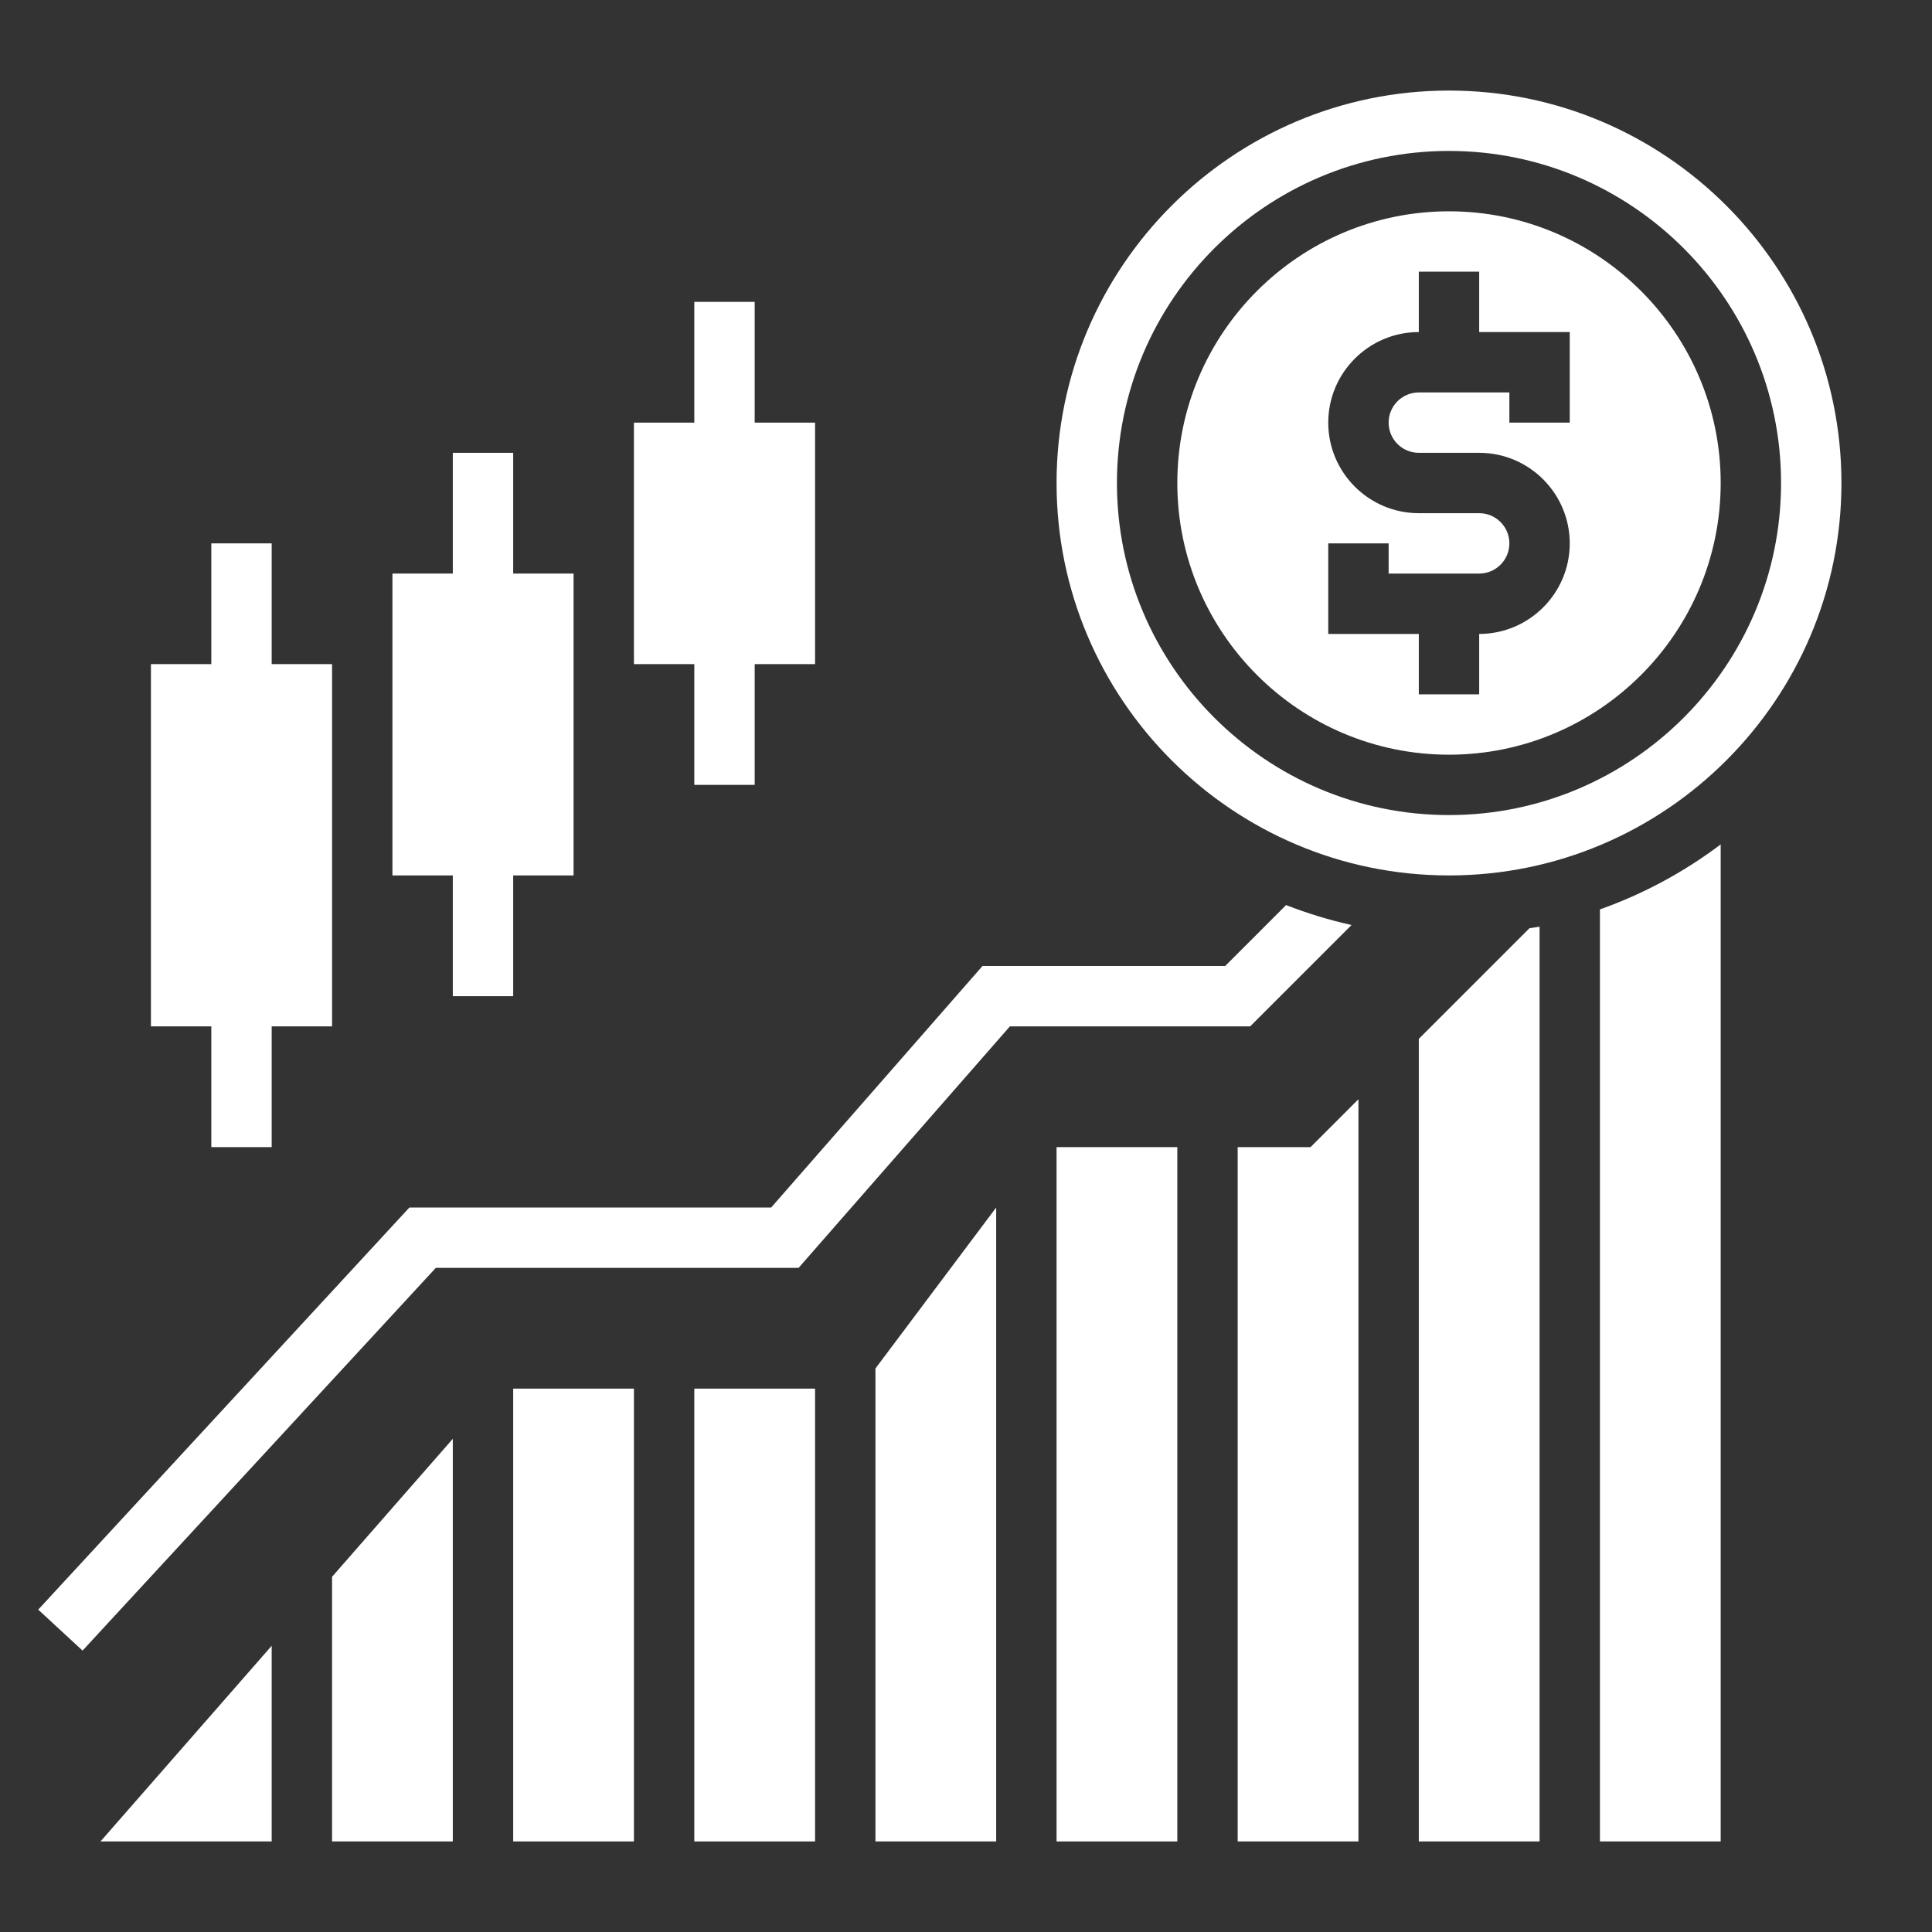
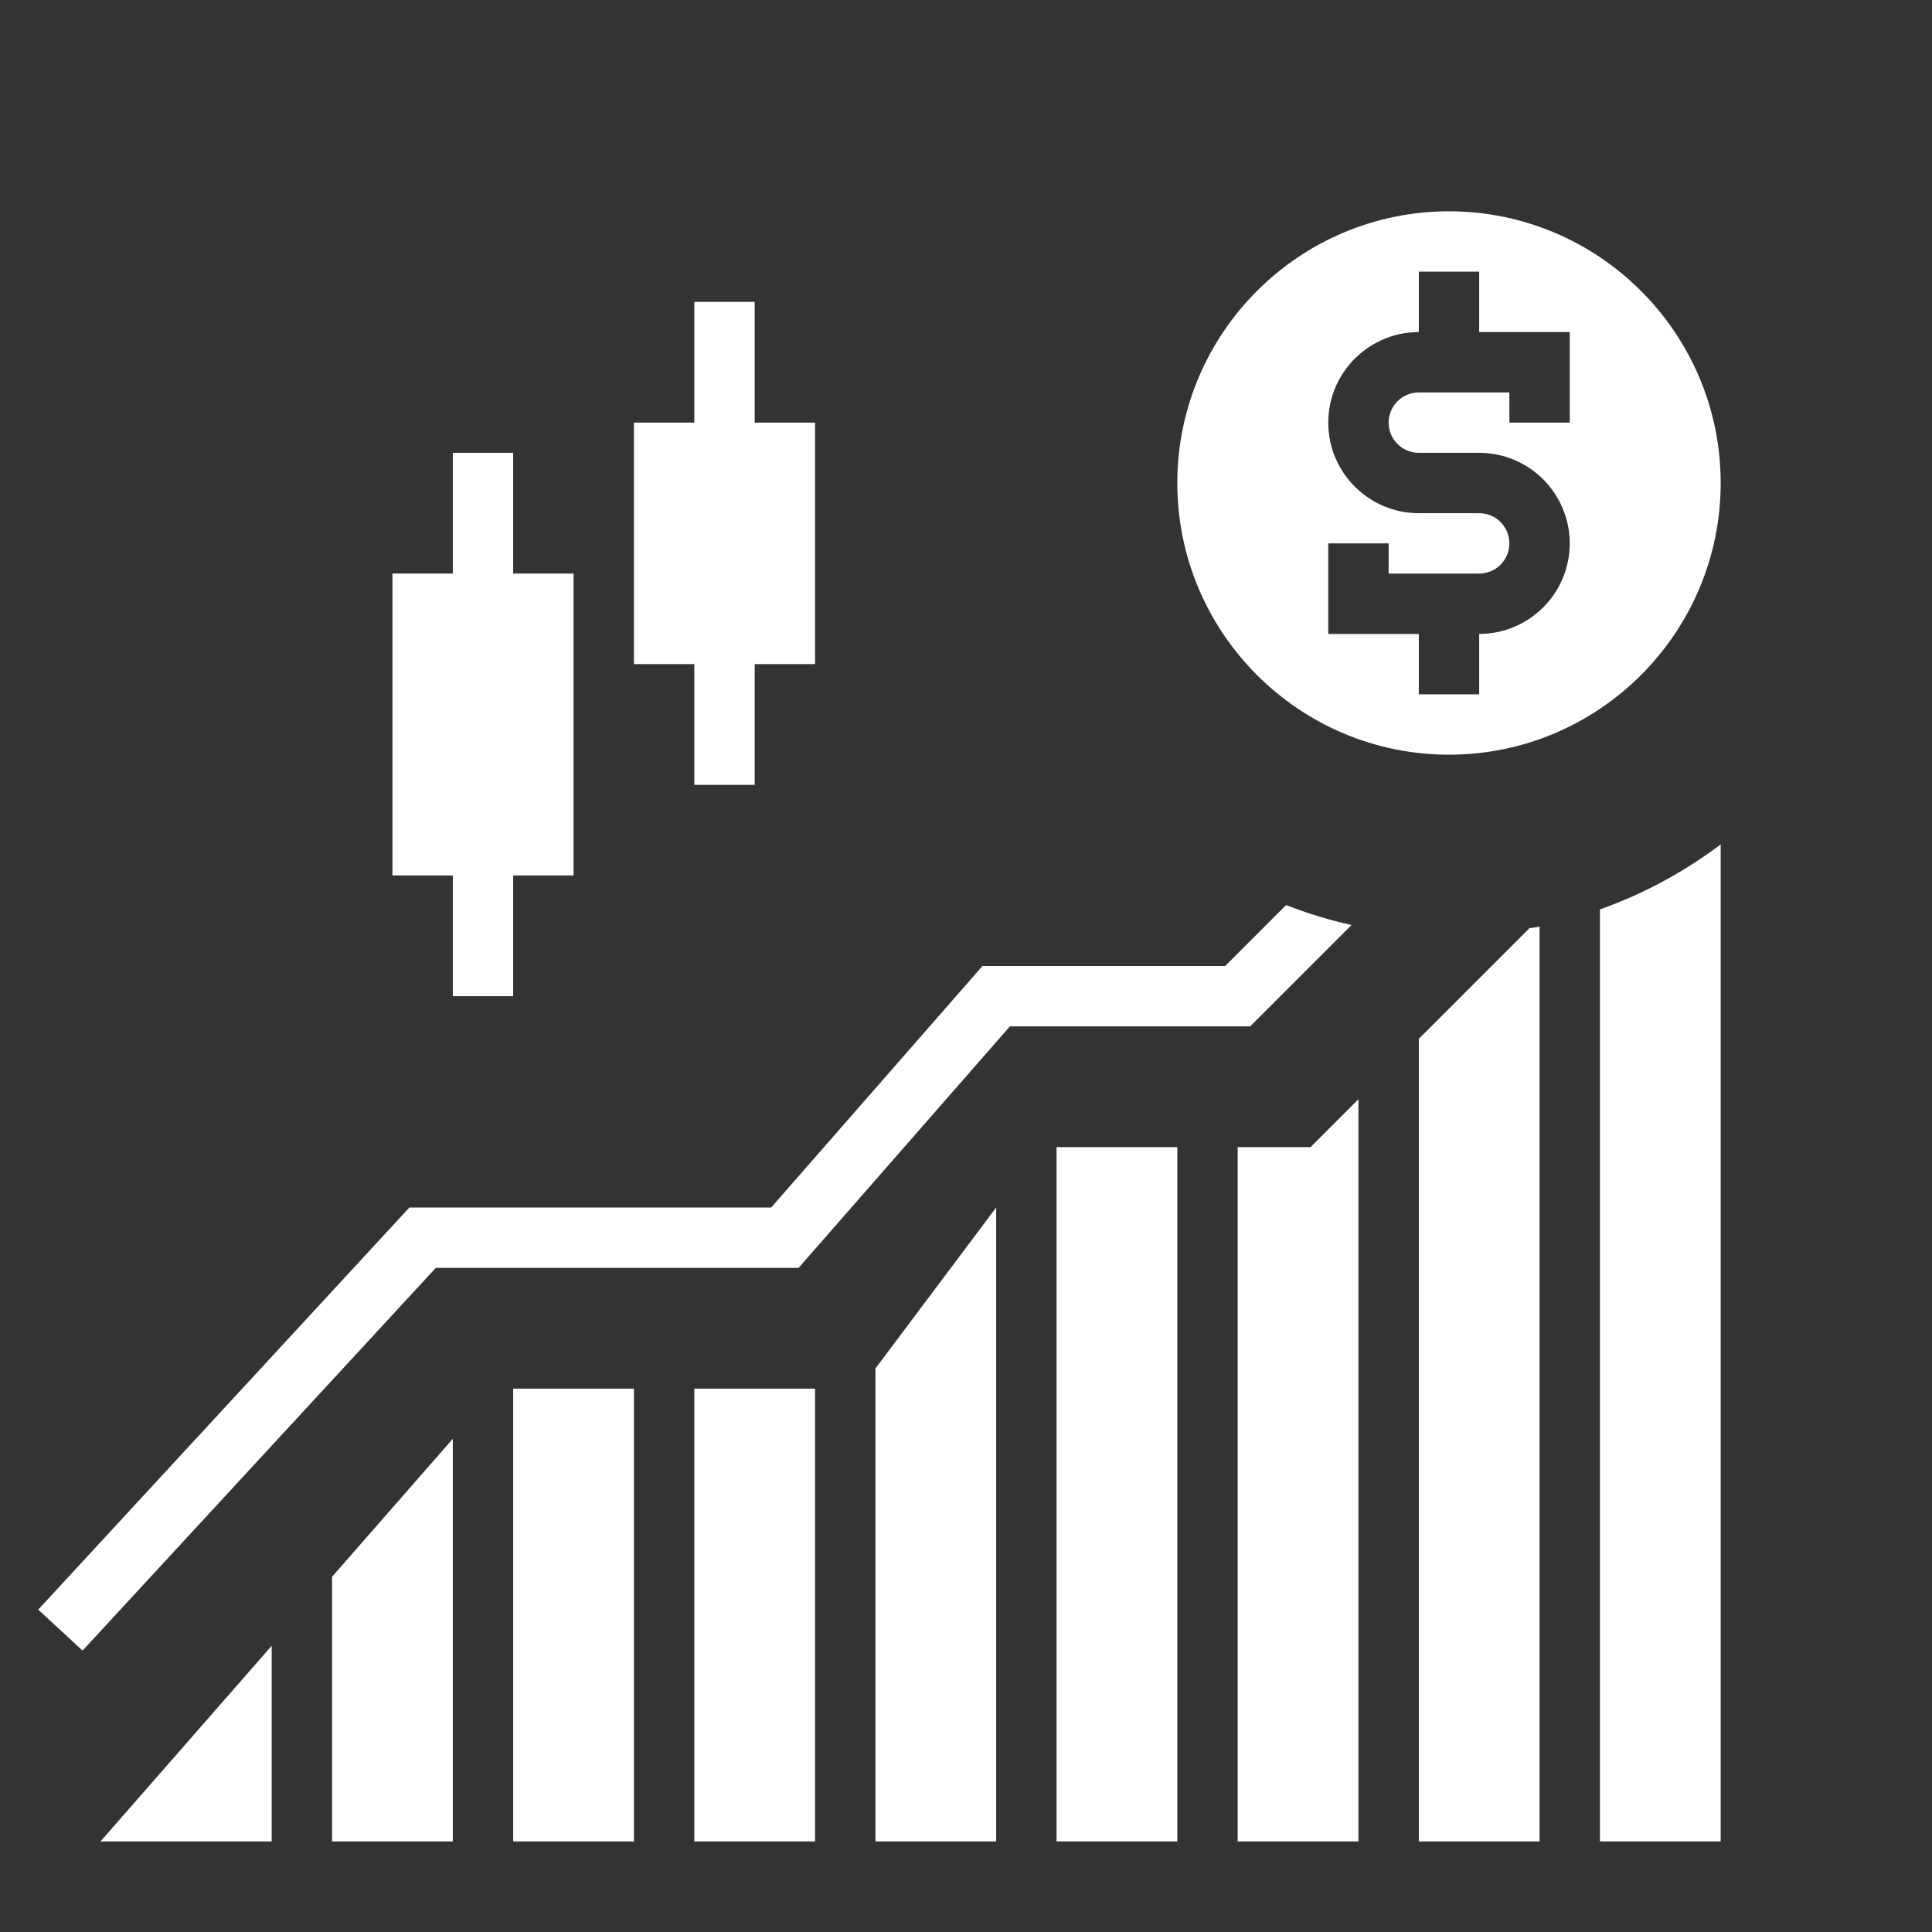
<svg xmlns="http://www.w3.org/2000/svg" width="512" height="512" x="0" y="0" viewBox="0 0 64 64" style="enable-background:new 0 0 512 512" xml:space="preserve" class="">
  <rect x="0" y="0" width="64" height="64" fill="#333333" stroke="none" />
  <g>
    <g>
      <path d="m23 46h4v15h-4z" fill="#ffffff" data-original="#000000" style="" class="" />
      <path d="m29 61h4v-21l-4 5.333z" fill="#ffffff" data-original="#000000" style="" class="" />
      <path d="m35 38h4v23h-4z" fill="#ffffff" data-original="#000000" style="" class="" />
      <path d="m9 61v-6.481l-5.671 6.481z" fill="#ffffff" data-original="#000000" style="" class="" />
      <path d="m11 61h4v-13.338l-4 4.571z" fill="#ffffff" data-original="#000000" style="" class="" />
      <path d="m17 46h4v15h-4z" fill="#ffffff" data-original="#000000" style="" class="" />
      <path d="m41 38v23h4v-24.586l-1.586 1.586z" fill="#ffffff" data-original="#000000" style="" class="" />
      <path d="m48 7c-4.963 0-9 4.037-9 9s4.037 9 9 9 9-4.037 9-9-4.037-9-9-9zm4 7h-2v-1h-3c-.552 0-1 .448-1 1s.448 1 1 1h2c1.654 0 3 1.346 3 3s-1.346 3-3 3v2h-2v-2h-3v-3h2v1h3c.552 0 1-.448 1-1s-.448-1-1-1h-2c-1.654 0-3-1.346-3-3s1.346-3 3-3v-2h2v2h3z" fill="#ffffff" data-original="#000000" style="" class="" />
      <path d="m47 34.414v26.586h4v-30.302c-.11.022-.224.031-.335.051z" fill="#ffffff" data-original="#000000" style="" class="" />
-       <path d="m48 3c-7.168 0-13 5.832-13 13s5.832 13 13 13 13-5.832 13-13-5.832-13-13-13zm0 24c-6.065 0-11-4.935-11-11s4.935-11 11-11 11 4.935 11 11-4.935 11-11 11z" fill="#ffffff" data-original="#000000" style="" class="" />
      <path d="m53 61h4v-33.028c-1.206.909-2.551 1.639-4 2.153z" fill="#ffffff" data-original="#000000" style="" class="" />
-       <path d="m7 38h2v-4h2v-12h-2v-4h-2v4h-2v12h2z" fill="#ffffff" data-original="#000000" style="" class="" />
      <path d="m15 33h2v-4h2v-10h-2v-4h-2v4h-2v10h2z" fill="#ffffff" data-original="#000000" style="" class="" />
      <path d="m23 26h2v-4h2v-8h-2v-4h-2v4h-2v8h2z" fill="#ffffff" data-original="#000000" style="" class="" />
      <path d="m44.772 30.642c-.746-.164-1.468-.389-2.169-.66l-2.017 2.018h-8.04l-7 8h-11.984l-12.296 13.321 1.469 1.357 11.702-12.678h12.017l7-8h7.96z" fill="#ffffff" data-original="#000000" style="" class="" />
    </g>
  </g>
</svg>